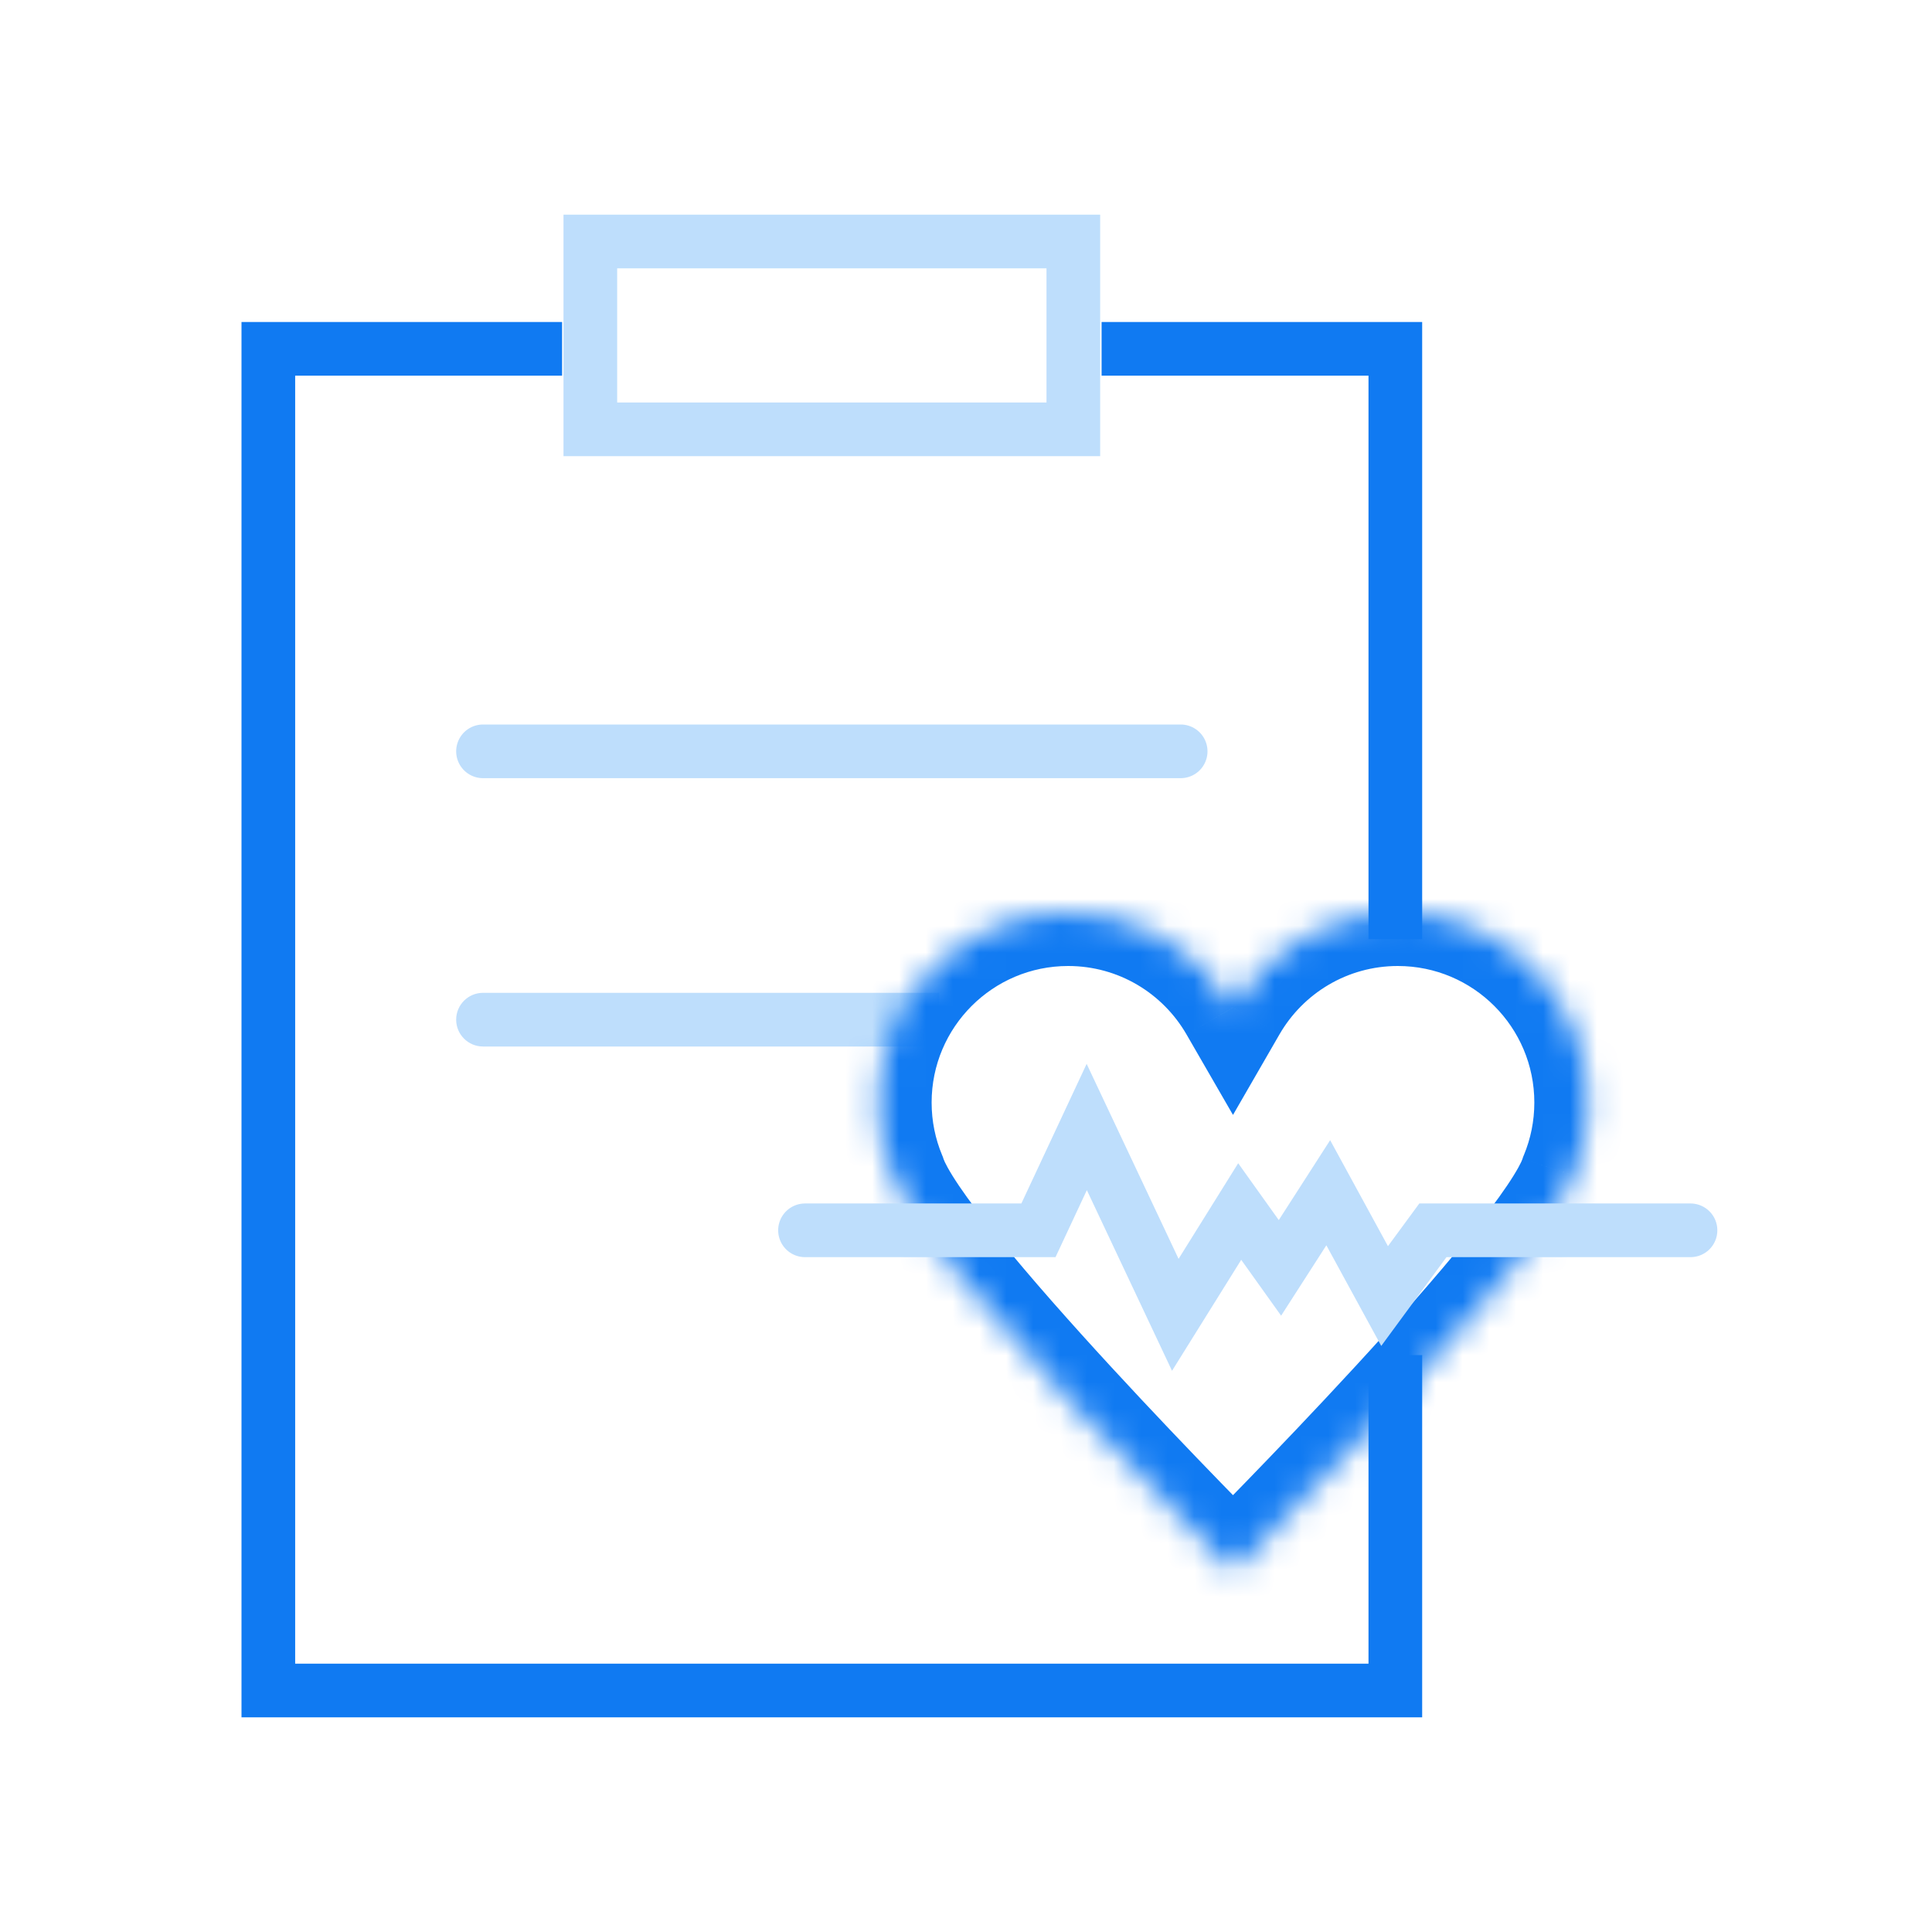
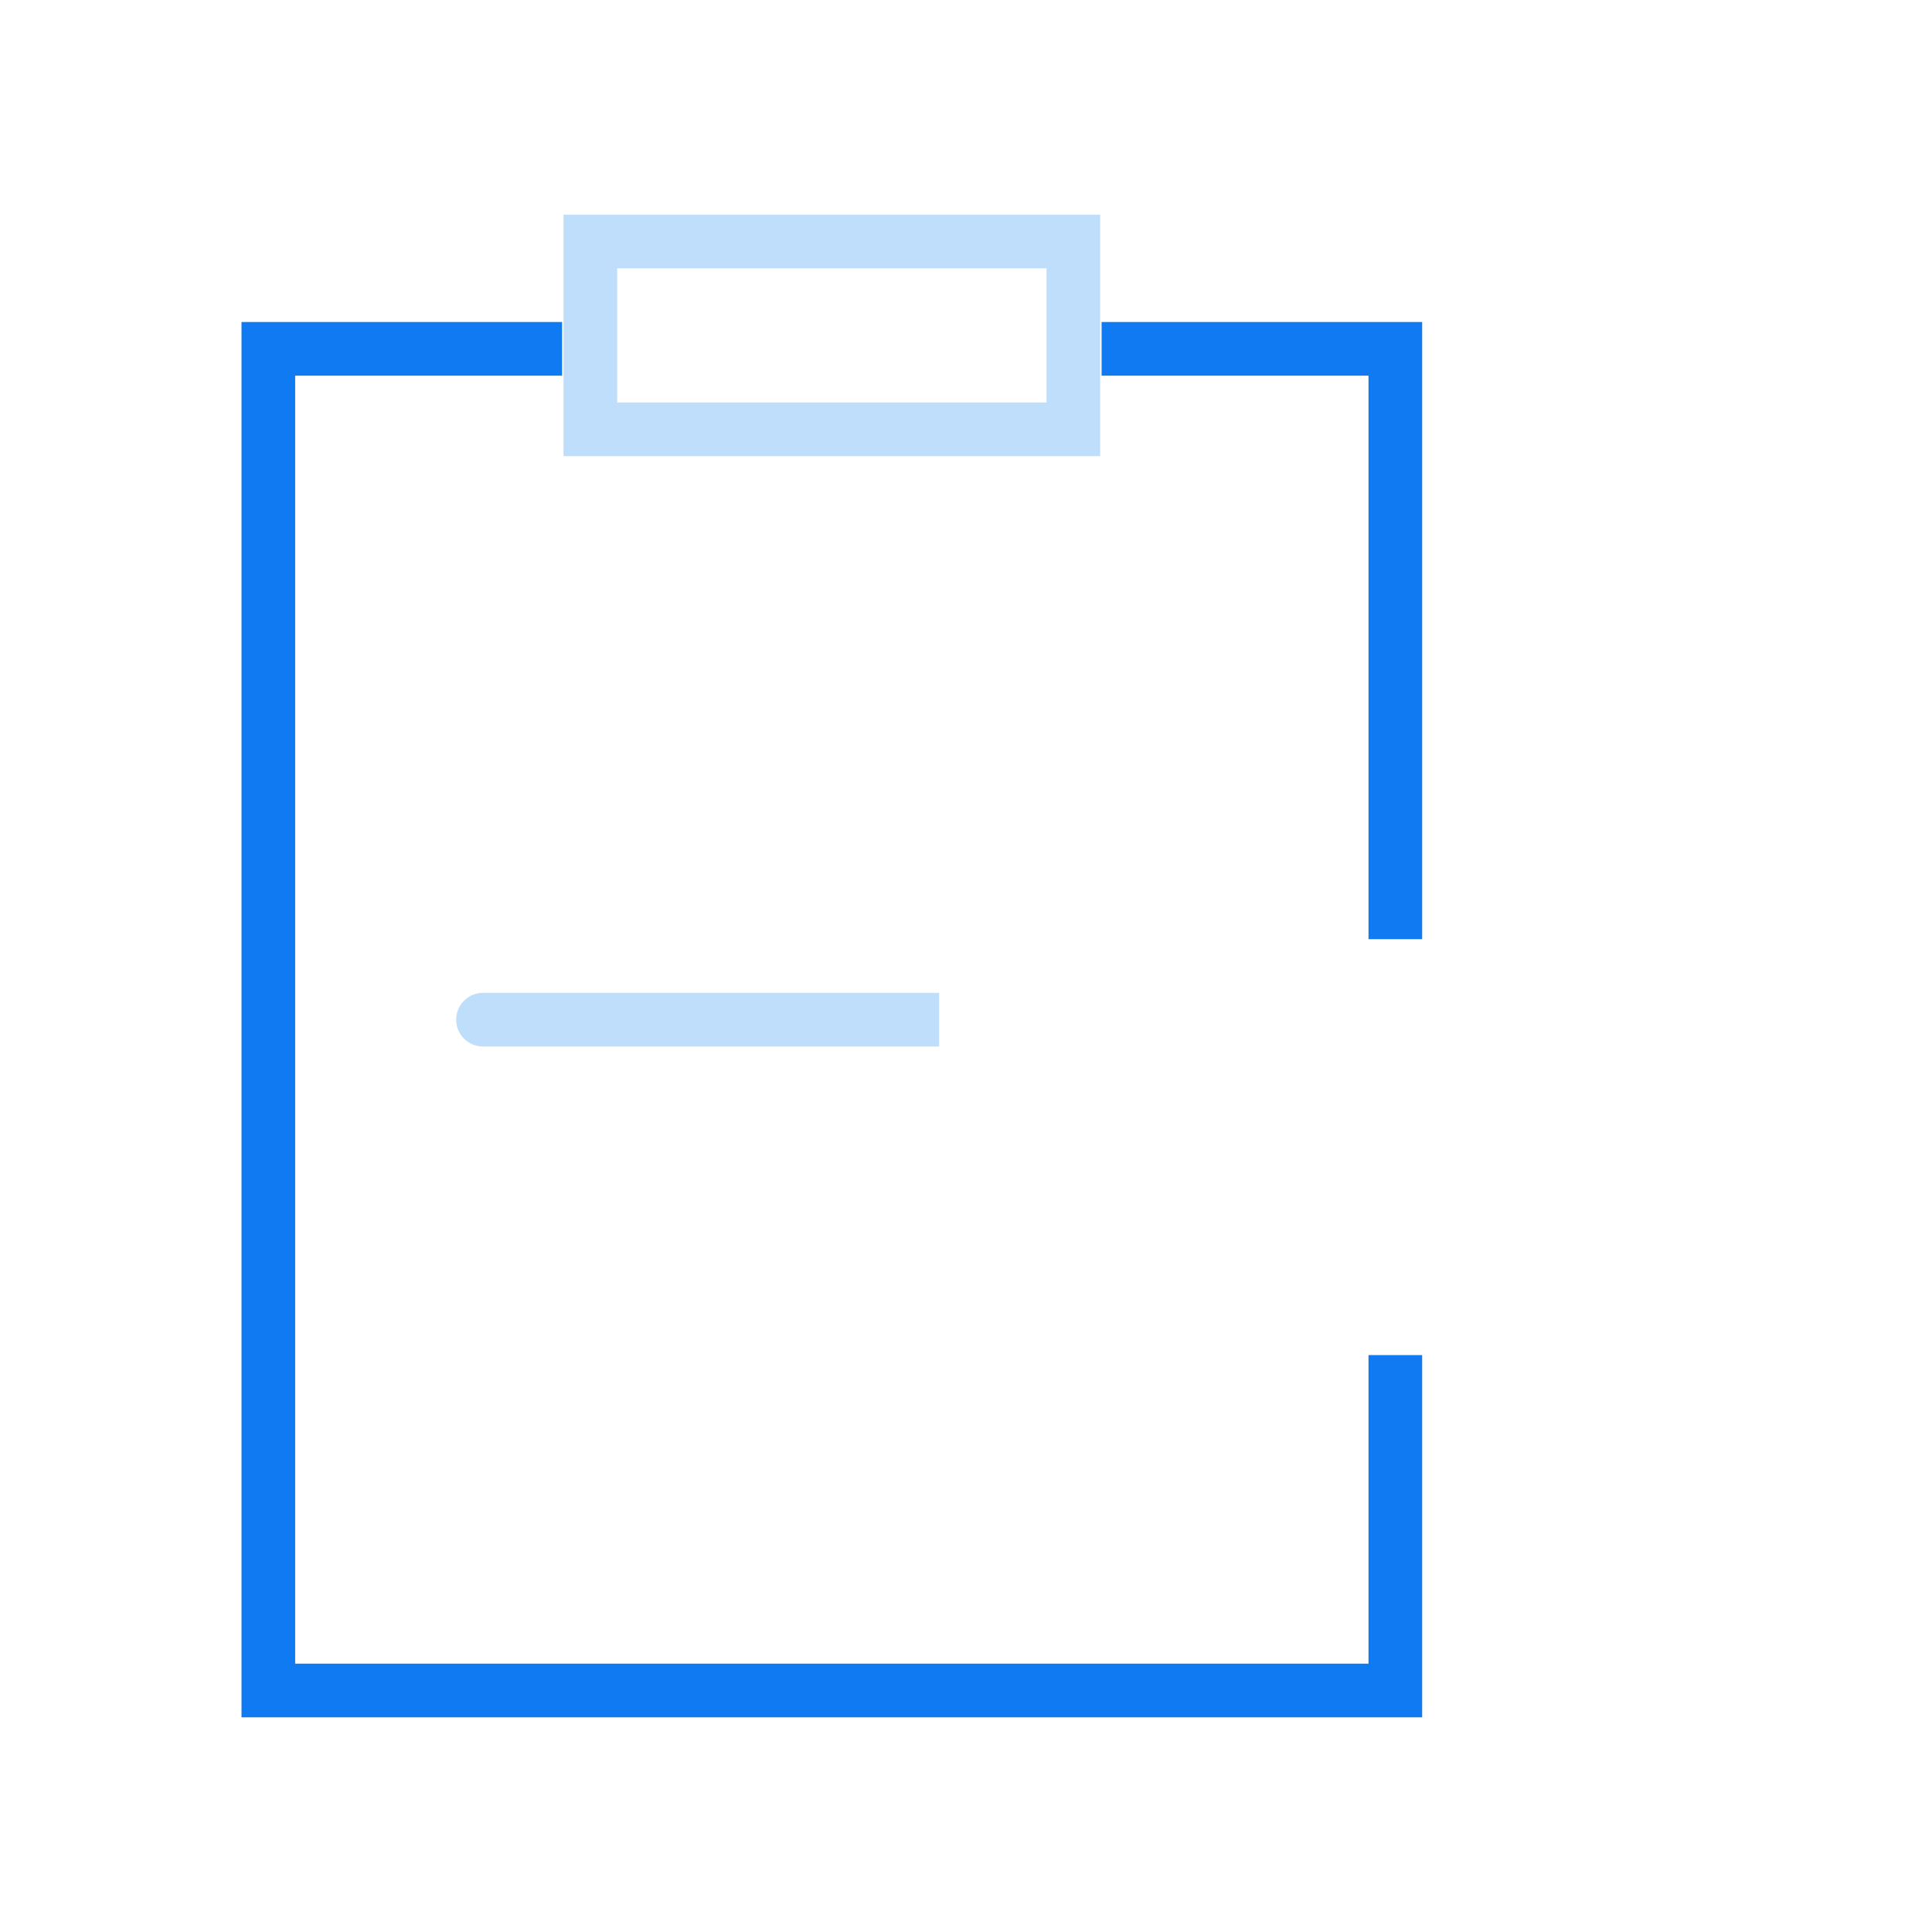
<svg xmlns="http://www.w3.org/2000/svg" width="72" height="72" viewBox="0 0 72 72" fill="none">
  <g clip-path="url(#clip0_525_4963)">
    <path d="M41.053 13H52V35M20.947 13H10V63H52V50.5" stroke="#107AF2" stroke-width="2" />
-     <path d="M18 28H44" stroke="#BEDEFC" stroke-width="2" stroke-linecap="round" />
    <path d="M18 37C17.448 37 17 37.448 17 38C17 38.552 17.448 39 18 39V37ZM18 39H35V37H18V39Z" fill="#BEDEFC" />
    <rect x="22" y="9" width="18" height="7" stroke="#BEDEFC" stroke-width="2" />
    <mask id="path-5-inside-1_525_4963" fill="white">
-       <path fill-rule="evenodd" clip-rule="evenodd" d="M45.95 58.571C46.072 58.449 57.662 46.848 58.642 43.802C58.989 42.966 59.18 42.049 59.18 41.088C59.18 37.173 56.007 34 52.092 34C49.467 34 47.174 35.428 45.95 37.55C44.725 35.428 42.432 34 39.807 34C35.892 34 32.719 37.173 32.719 41.088C32.719 42.053 32.912 42.974 33.261 43.813C34.265 46.875 45.829 58.45 45.95 58.571V58.571C45.95 58.571 45.95 58.571 45.95 58.571C45.95 58.571 45.95 58.571 45.95 58.571V58.571Z" />
-     </mask>
-     <path d="M45.95 58.571L44.536 57.157L43.95 57.742V58.571H45.95ZM58.642 43.802L56.795 43.036L56.763 43.112L56.738 43.19L58.642 43.802ZM45.95 37.55L44.217 38.549L45.95 41.55L47.682 38.549L45.95 37.55ZM33.261 43.813L35.162 43.19L35.138 43.116L35.108 43.044L33.261 43.813ZM45.95 58.571H47.95V57.742L47.364 57.157L45.95 58.571ZM45.95 58.571H43.95V63.42L47.368 59.981L45.95 58.571ZM45.95 58.571L47.364 57.157L45.95 55.742L44.536 57.157L45.95 58.571ZM45.95 58.571L44.528 59.977L47.95 63.441V58.571H45.95ZM47.365 59.984C47.432 59.918 50.382 56.964 53.445 53.638C54.975 51.977 56.552 50.201 57.818 48.635C58.45 47.852 59.023 47.1 59.478 46.425C59.905 45.792 60.331 45.081 60.546 44.415L56.738 43.19C56.708 43.285 56.557 43.603 56.162 44.188C55.796 44.731 55.301 45.385 54.707 46.121C53.52 47.59 52.009 49.293 50.503 50.928C47.495 54.194 44.59 57.102 44.536 57.157L47.365 59.984ZM60.489 44.569C60.935 43.494 61.18 42.317 61.18 41.088H57.18C57.18 41.782 57.042 42.438 56.795 43.036L60.489 44.569ZM61.18 41.088C61.18 36.069 57.111 32 52.092 32V36C54.902 36 57.18 38.278 57.18 41.088H61.18ZM52.092 32C48.723 32 45.785 33.834 44.217 36.55L47.682 38.549C48.564 37.021 50.21 36 52.092 36V32ZM47.682 36.55C46.114 33.834 43.176 32 39.807 32V36C41.689 36 43.335 37.021 44.217 38.549L47.682 36.55ZM39.807 32C34.788 32 30.719 36.069 30.719 41.088H34.719C34.719 38.278 36.997 36 39.807 36V32ZM30.719 41.088C30.719 42.322 30.966 43.504 31.416 44.582L35.108 43.044C34.858 42.444 34.719 41.785 34.719 41.088H30.719ZM31.361 44.436C31.578 45.099 32.004 45.807 32.433 46.442C32.89 47.117 33.463 47.869 34.095 48.651C35.361 50.217 36.938 51.991 38.465 53.65C41.525 56.971 44.468 59.918 44.535 59.984L47.364 57.157C47.31 57.102 44.411 54.201 41.408 50.94C39.904 49.307 38.393 47.605 37.206 46.136C36.611 45.401 36.115 44.745 35.746 44.201C35.351 43.616 35.196 43.293 35.162 43.19L31.361 44.436ZM43.95 58.571V58.571H47.95V58.571H43.95ZM45.95 58.571C47.368 59.981 47.368 59.981 47.368 59.981C47.368 59.981 47.368 59.981 47.368 59.981C47.368 59.981 47.368 59.981 47.368 59.981C47.368 59.981 47.368 59.981 47.368 59.981C47.368 59.981 47.368 59.981 47.368 59.982C47.368 59.982 47.368 59.982 47.368 59.982C47.368 59.982 47.367 59.982 47.367 59.982C47.367 59.982 47.367 59.982 47.367 59.983C47.367 59.983 47.366 59.983 47.366 59.983C47.365 59.984 47.365 59.985 47.364 59.985L44.536 57.157C44.535 57.158 44.534 57.158 44.533 57.159C44.533 57.16 44.533 57.16 44.532 57.16C44.532 57.161 44.532 57.161 44.532 57.161C44.532 57.161 44.532 57.161 44.531 57.161C44.531 57.161 44.531 57.161 44.531 57.161C44.531 57.161 44.531 57.161 44.531 57.161C44.531 57.161 44.531 57.161 44.531 57.161C44.531 57.161 44.531 57.161 44.531 57.161C44.531 57.161 44.531 57.161 44.531 57.161C44.531 57.161 44.531 57.161 45.95 58.571ZM44.536 59.985C44.535 59.984 44.533 59.983 44.532 59.981C44.531 59.981 44.531 59.98 44.53 59.979C44.53 59.979 44.529 59.979 44.529 59.978C44.529 59.978 44.529 59.978 44.528 59.978C44.528 59.978 44.528 59.977 44.528 59.977C44.528 59.977 44.528 59.977 44.528 59.977C44.528 59.977 44.528 59.977 44.528 59.977C44.528 59.977 44.528 59.977 44.528 59.977C44.528 59.977 44.528 59.977 44.528 59.977C44.528 59.977 44.528 59.977 45.95 58.571C47.373 57.166 47.373 57.166 47.373 57.166C47.373 57.166 47.373 57.166 47.373 57.166C47.373 57.166 47.373 57.166 47.373 57.166C47.373 57.166 47.373 57.166 47.373 57.166C47.373 57.166 47.373 57.166 47.373 57.166C47.373 57.165 47.373 57.165 47.373 57.165C47.372 57.165 47.372 57.165 47.372 57.165C47.372 57.164 47.371 57.164 47.371 57.164C47.37 57.163 47.37 57.162 47.369 57.161C47.367 57.16 47.366 57.158 47.364 57.157L44.536 59.985ZM47.95 58.571V58.571H43.95V58.571H47.95Z" fill="#107AF2" mask="url(#path-5-inside-1_525_4963)" />
-     <path d="M30 45.85H38.7L40.5 42L43.8 49L46.2 45.15L47.7 47.25L49.5 44.45L51.6 48.3L53.4 45.85H63" stroke="#BEDEFC" stroke-width="2" stroke-linecap="round" />
+       </mask>
+     <path d="M45.95 58.571L44.536 57.157L43.95 57.742V58.571H45.95ZM58.642 43.802L56.795 43.036L56.763 43.112L56.738 43.19L58.642 43.802ZM45.95 37.55L44.217 38.549L45.95 41.55L47.682 38.549L45.95 37.55ZM33.261 43.813L35.162 43.19L35.138 43.116L35.108 43.044L33.261 43.813ZM45.95 58.571H47.95V57.742L47.364 57.157L45.95 58.571ZM45.95 58.571H43.95V63.42L47.368 59.981L45.95 58.571ZM45.95 58.571L47.364 57.157L45.95 55.742L44.536 57.157L45.95 58.571ZM45.95 58.571L44.528 59.977L47.95 63.441V58.571H45.95ZM47.365 59.984C47.432 59.918 50.382 56.964 53.445 53.638C54.975 51.977 56.552 50.201 57.818 48.635C58.45 47.852 59.023 47.1 59.478 46.425C59.905 45.792 60.331 45.081 60.546 44.415L56.738 43.19C56.708 43.285 56.557 43.603 56.162 44.188C55.796 44.731 55.301 45.385 54.707 46.121C53.52 47.59 52.009 49.293 50.503 50.928C47.495 54.194 44.59 57.102 44.536 57.157L47.365 59.984ZM60.489 44.569C60.935 43.494 61.18 42.317 61.18 41.088H57.18C57.18 41.782 57.042 42.438 56.795 43.036L60.489 44.569ZM61.18 41.088C61.18 36.069 57.111 32 52.092 32V36C54.902 36 57.18 38.278 57.18 41.088H61.18ZM52.092 32C48.723 32 45.785 33.834 44.217 36.55L47.682 38.549C48.564 37.021 50.21 36 52.092 36V32ZM47.682 36.55C46.114 33.834 43.176 32 39.807 32V36L47.682 36.55ZM39.807 32C34.788 32 30.719 36.069 30.719 41.088H34.719C34.719 38.278 36.997 36 39.807 36V32ZM30.719 41.088C30.719 42.322 30.966 43.504 31.416 44.582L35.108 43.044C34.858 42.444 34.719 41.785 34.719 41.088H30.719ZM31.361 44.436C31.578 45.099 32.004 45.807 32.433 46.442C32.89 47.117 33.463 47.869 34.095 48.651C35.361 50.217 36.938 51.991 38.465 53.65C41.525 56.971 44.468 59.918 44.535 59.984L47.364 57.157C47.31 57.102 44.411 54.201 41.408 50.94C39.904 49.307 38.393 47.605 37.206 46.136C36.611 45.401 36.115 44.745 35.746 44.201C35.351 43.616 35.196 43.293 35.162 43.19L31.361 44.436ZM43.95 58.571V58.571H47.95V58.571H43.95ZM45.95 58.571C47.368 59.981 47.368 59.981 47.368 59.981C47.368 59.981 47.368 59.981 47.368 59.981C47.368 59.981 47.368 59.981 47.368 59.981C47.368 59.981 47.368 59.981 47.368 59.981C47.368 59.981 47.368 59.981 47.368 59.982C47.368 59.982 47.368 59.982 47.368 59.982C47.368 59.982 47.367 59.982 47.367 59.982C47.367 59.982 47.367 59.982 47.367 59.983C47.367 59.983 47.366 59.983 47.366 59.983C47.365 59.984 47.365 59.985 47.364 59.985L44.536 57.157C44.535 57.158 44.534 57.158 44.533 57.159C44.533 57.16 44.533 57.16 44.532 57.16C44.532 57.161 44.532 57.161 44.532 57.161C44.532 57.161 44.532 57.161 44.531 57.161C44.531 57.161 44.531 57.161 44.531 57.161C44.531 57.161 44.531 57.161 44.531 57.161C44.531 57.161 44.531 57.161 44.531 57.161C44.531 57.161 44.531 57.161 44.531 57.161C44.531 57.161 44.531 57.161 44.531 57.161C44.531 57.161 44.531 57.161 45.95 58.571ZM44.536 59.985C44.535 59.984 44.533 59.983 44.532 59.981C44.531 59.981 44.531 59.98 44.53 59.979C44.53 59.979 44.529 59.979 44.529 59.978C44.529 59.978 44.529 59.978 44.528 59.978C44.528 59.978 44.528 59.977 44.528 59.977C44.528 59.977 44.528 59.977 44.528 59.977C44.528 59.977 44.528 59.977 44.528 59.977C44.528 59.977 44.528 59.977 44.528 59.977C44.528 59.977 44.528 59.977 44.528 59.977C44.528 59.977 44.528 59.977 45.95 58.571C47.373 57.166 47.373 57.166 47.373 57.166C47.373 57.166 47.373 57.166 47.373 57.166C47.373 57.166 47.373 57.166 47.373 57.166C47.373 57.166 47.373 57.166 47.373 57.166C47.373 57.166 47.373 57.166 47.373 57.166C47.373 57.165 47.373 57.165 47.373 57.165C47.372 57.165 47.372 57.165 47.372 57.165C47.372 57.164 47.371 57.164 47.371 57.164C47.37 57.163 47.37 57.162 47.369 57.161C47.367 57.16 47.366 57.158 47.364 57.157L44.536 59.985ZM47.95 58.571V58.571H43.95V58.571H47.95Z" fill="#107AF2" mask="url(#path-5-inside-1_525_4963)" />
  </g>
  <defs>
    <clipPath id="clip0_525_4963">
      <rect width="72" height="72" fill="white" />
    </clipPath>
  </defs>
</svg>